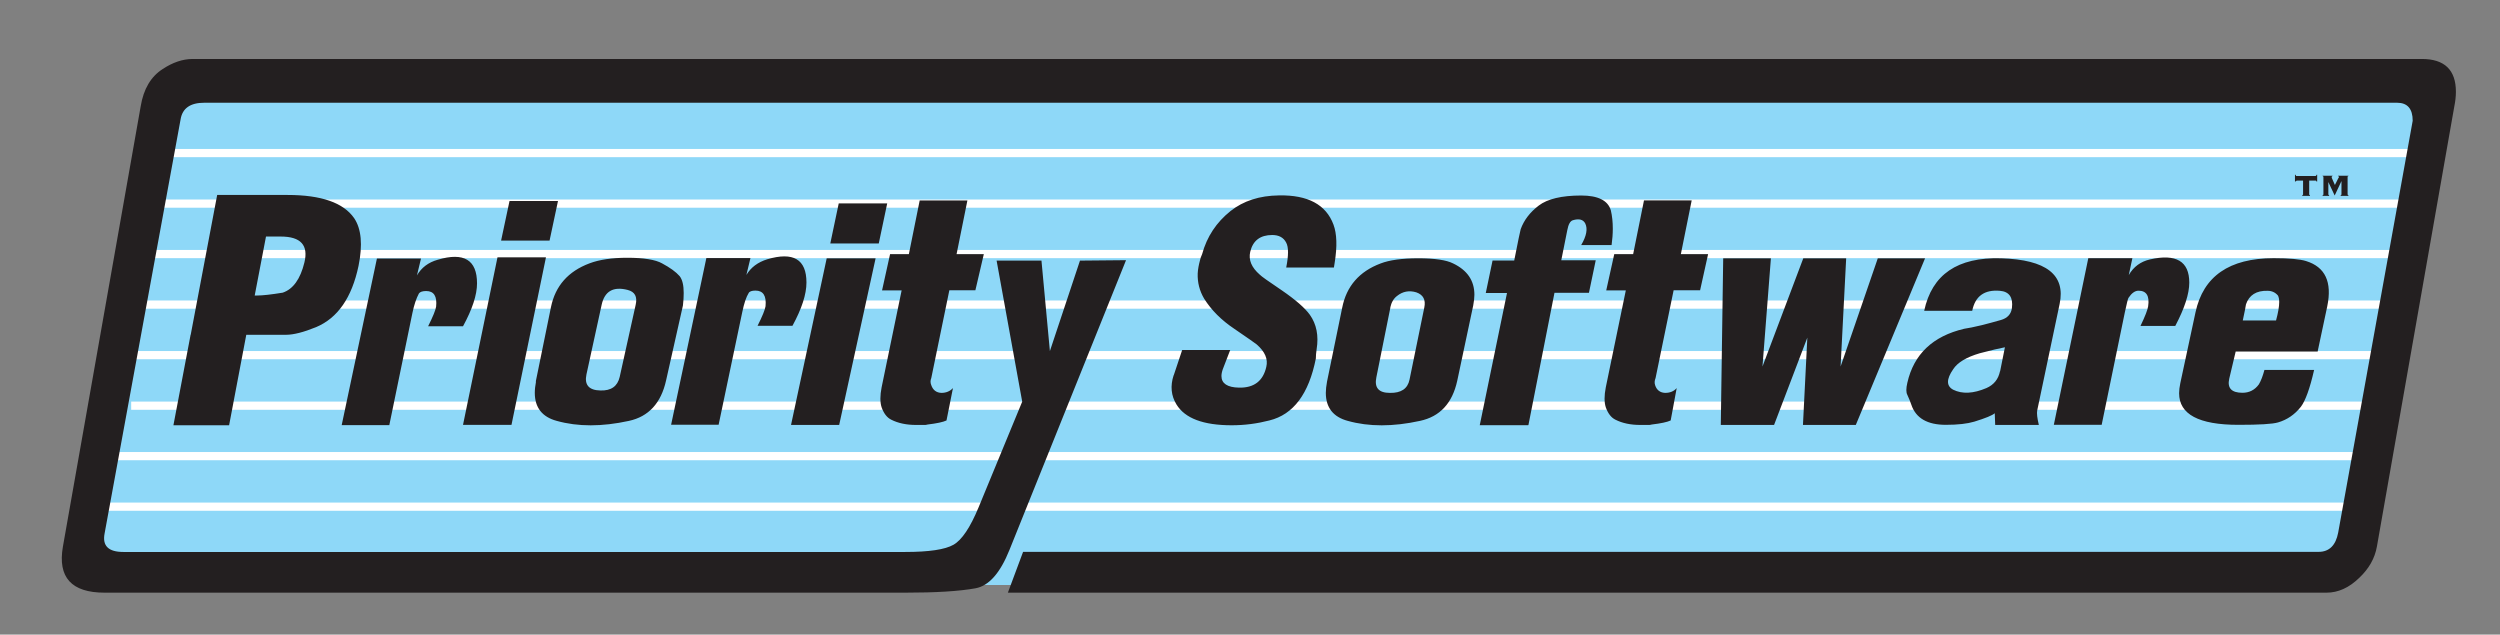
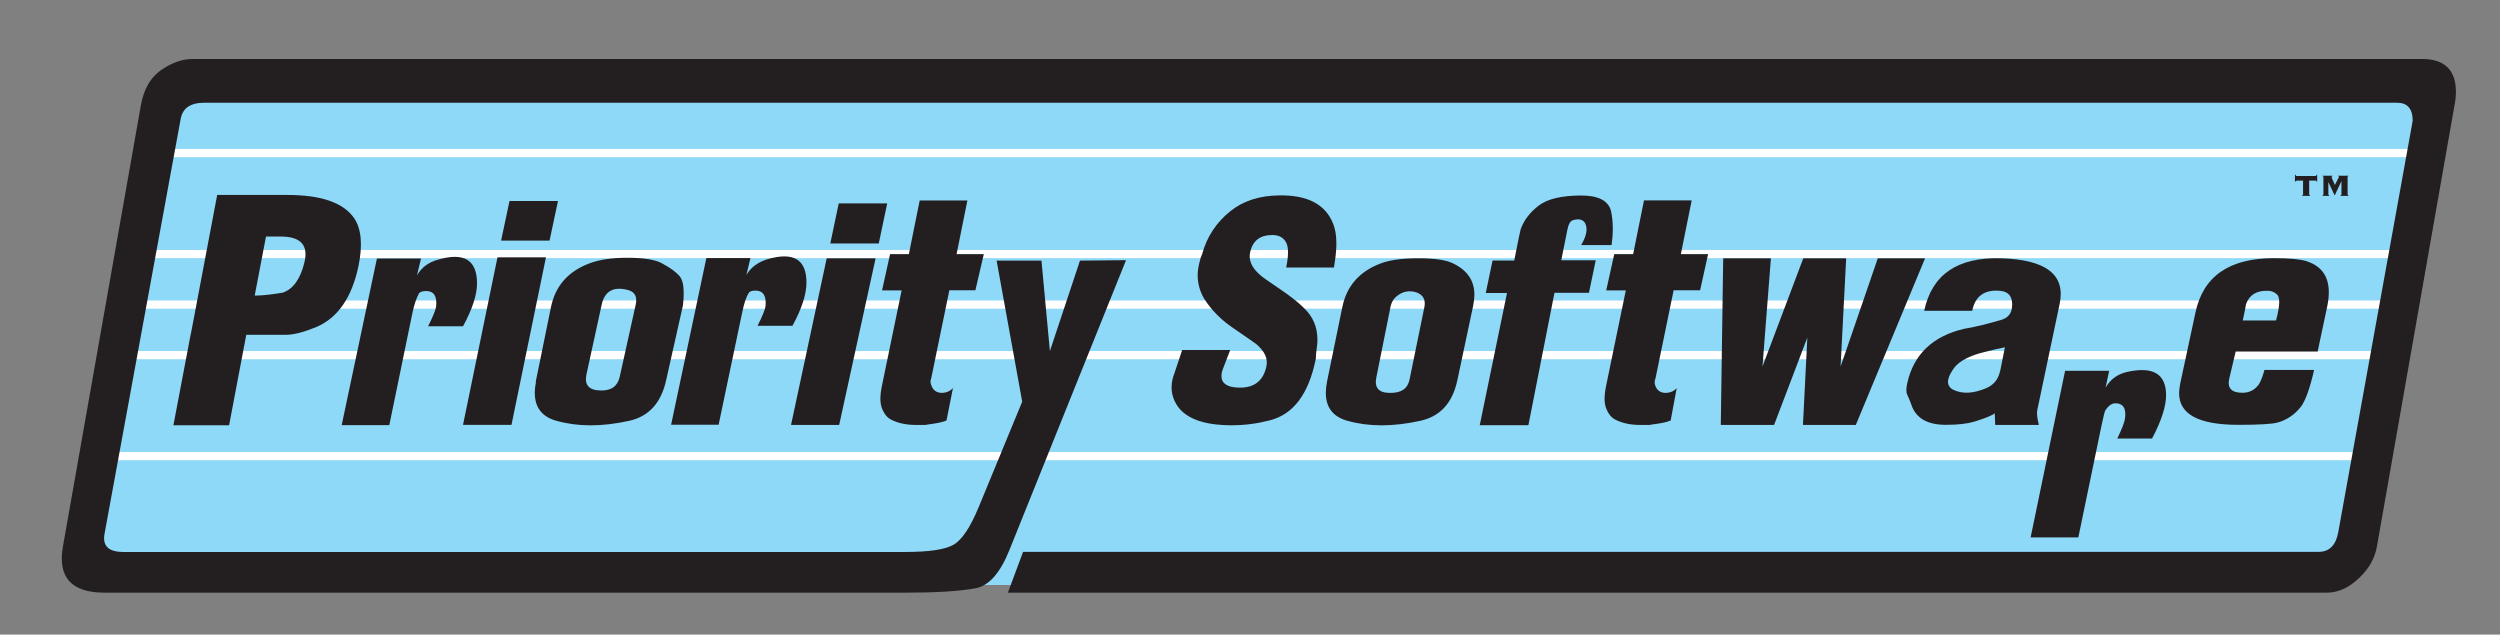
<svg xmlns="http://www.w3.org/2000/svg" id="Layer_1" viewBox="0 0 228.5 58">
  <rect x="0" y="0" width="228.5" height="58" fill="#808080" stroke="none" />
  <defs>
    <style>.cls-1{fill:#8ed8f8;}.cls-2,.cls-3{fill:none;}.cls-3{stroke:#fff;stroke-width:.75px;}.cls-4{fill:#231f20;}</style>
  </defs>
  <polygon class="cls-1" points="213.63 53.47 7.6 53.47 16.03 8.87 222.99 8.87 213.63 53.47" />
  <line class="cls-3" x1="12.78" y1="23.22" x2="218.81" y2="23.22" />
  <line class="cls-3" x1="12.78" y1="27.84" x2="218.81" y2="27.84" />
  <line class="cls-3" x1="11.99" y1="32.46" x2="218.01" y2="32.46" />
-   <line class="cls-3" x1="11.99" y1="37.08" x2="218.01" y2="37.08" />
  <line class="cls-3" x1="10.4" y1="41.69" x2="216.43" y2="41.69" />
-   <line class="cls-3" x1="9.61" y1="46.31" x2="215.64" y2="46.31" />
-   <line class="cls-3" x1="14.36" y1="18.61" x2="220.39" y2="18.61" />
  <line class="cls-3" x1="15.15" y1="13.99" x2="221.18" y2="13.99" />
-   <path class="cls-4" d="M24.31,21.62h1.35c1.83,0,2.55,.79,2.16,2.38-.37,1.51-1.03,2.43-1.98,2.75-1.05,.17-1.83,.26-2.34,.26h-.22l1.03-5.38Zm41.37,17.21l2.16-10.29c.17-.83,.37-1.41,.59-1.76,.07-.14,.28-.22,.62-.22,.71,0,1.01,.48,.92,1.43-.05,.32-.29,.92-.73,1.79h3.19c.85-1.56,1.28-2.88,1.28-3.96,0-2.12-1.2-2.83-3.59-2.12-.86,.27-1.49,.74-1.9,1.43l.37-1.54h-4.03l-3.22,15.23h4.36Zm-44.74,.04h-5.09l1.57-8.27h5.09l-1.57,8.27Zm5.2-8.27c.68,0,1.6-.23,2.75-.7,1.98-.83,3.27-2.7,3.88-5.6,.39-1.93,.26-3.38-.4-4.36-.98-1.41-3-2.12-6.08-2.12h-6.44l-2.42,12.78h8.71Zm31.23-4.1c.66,.17,.9,.62,.73,1.36l-1.46,6.59c-.2,.86-.78,1.27-1.76,1.24-1.05-.02-1.48-.51-1.28-1.46l1.39-6.37c.27-1.24,1.06-1.7,2.38-1.36Zm-8.38,8.38c-.07,.37-.11,.71-.11,1.03,0,1.34,.67,2.2,2.01,2.56,1.93,.54,4.12,.54,6.59,0,1.8-.39,2.94-1.62,3.4-3.7l1.54-6.85c.05-.41,.07-.79,.07-1.14,0-.71-.12-1.22-.37-1.54-.34-.39-.88-.78-1.61-1.17-.61-.34-1.67-.51-3.19-.51-1.39,0-2.54,.17-3.44,.51-1.95,.73-3.12,2.06-3.52,3.99l-1.39,6.81Zm1.24-12.89l.77-3.62h-4.43l-.77,3.62h4.43Zm-3.48,16.84l3.15-15.31h-4.43l-3.15,15.31h4.43Zm-11.17,.04l2.12-10.29c.15-.71,.34-1.29,.59-1.76,.1-.14,.32-.22,.66-.22,.71,0,1.01,.48,.91,1.43-.05,.32-.29,.91-.73,1.79h3.19c.85-1.56,1.28-2.87,1.28-3.92,0-2.15-1.2-2.87-3.59-2.16-.86,.24-1.49,.72-1.9,1.43l.37-1.54h-4.03l-3.22,15.23h4.36Zm45.77-15.63l-.73,3.3h1.79l-1.83,8.86c-.15,.76-.15,1.37,0,1.83,.2,.56,.49,.94,.88,1.13,.63,.32,1.39,.48,2.27,.48h.84s.12-.01,.22-.04c.83-.1,1.4-.22,1.72-.37l.59-2.96c-.27,.29-.62,.44-1.06,.44-.46-.02-.77-.26-.92-.7-.05-.12-.07-.23-.07-.33s.02-.21,.07-.33l1.65-8.02h2.38l.77-3.3h-2.49l.99-4.91h-4.36l-.99,4.91h-1.72Zm-4.65,15.6l3.33-15.23h-4.47l-3.26,15.23h4.39Zm3.62-16.59l.77-3.66h-4.43l-.77,3.66h4.43Zm46.75,5.86c.1-.46,.3-.82,.62-1.06,.51-.41,1.1-.53,1.76-.33,.63,.22,.88,.68,.73,1.39l-1.35,6.59c-.17,.83-.77,1.23-1.79,1.21-1.03,0-1.44-.47-1.24-1.43l1.28-6.37Zm-5.89,7.8c0,1.34,.67,2.2,2.01,2.56,1.93,.54,4.12,.54,6.59,0,1.83-.39,2.96-1.61,3.41-3.66l1.46-6.88c.07-.37,.11-.7,.11-.99,0-1.29-.65-2.24-1.94-2.86-.63-.32-1.7-.47-3.19-.47s-2.64,.16-3.44,.47c-1.95,.73-3.12,2.08-3.51,4.03l-1.39,6.77c-.07,.39-.11,.73-.11,1.03Zm61.62-1.98c-.15,.73-.56,1.24-1.24,1.54-1.2,.51-2.21,.56-3.04,.15-.63-.34-.63-.96,0-1.87,.39-.61,1.2-1.1,2.42-1.46,1.02-.27,1.79-.45,2.31-.55l-.44,2.2Zm-.44,4.91h3.99c-.15-.63-.2-1.07-.15-1.32l2.05-9.74c.56-2.66-1.22-4.05-5.35-4.17-3.98-.12-6.32,1.48-7.03,4.8h4.39c.27-1.34,1.11-1.95,2.53-1.83,.85,.07,1.22,.6,1.1,1.57-.07,.56-.41,.93-1.01,1.1-.6,.17-1.18,.33-1.74,.47-.71,.17-1.25,.28-1.61,.33-2.88,.68-4.61,2.33-5.2,4.94-.12,.51-.12,.88,0,1.1,.17,.37,.29,.67,.37,.91,.41,1.22,1.46,1.83,3.15,1.83,1.1,0,1.96-.1,2.6-.29,1.03-.32,1.65-.57,1.87-.77l.04,1.06Zm22.92-11.02c.29-.85,.95-1.27,1.98-1.24,.39,0,.71,.15,.95,.44,.07,.15,.11,.34,.11,.59,0,.41-.1,.98-.29,1.68h-3.04c.17-.8,.27-1.29,.29-1.46Zm6.55,4.32l.88-4.14c.46-2.22-.18-3.6-1.94-4.14-.54-.17-1.53-.26-2.96-.26-4.05,0-6.43,1.65-7.14,4.94l-1.39,6.48c-.07,.34-.11,.65-.11,.92,0,1.93,1.8,2.89,5.42,2.89,1.9,0,3.11-.07,3.62-.22,.83-.24,1.53-.72,2.09-1.43,.41-.54,.82-1.66,1.21-3.37h-4.54c-.15,.56-.32,1-.51,1.32-.37,.51-.87,.77-1.5,.77-1,0-1.4-.43-1.21-1.28l.59-2.49h7.51Zm-104.56,2.16c-.32,.98-.23,1.87,.26,2.67,.78,1.27,2.46,1.9,5.05,1.9,1.17,0,2.32-.15,3.44-.44,2.2-.54,3.61-2.43,4.25-5.67,0-.24,.02-.53,.07-.84,.2-1.24-.01-2.29-.62-3.15-.44-.61-1.29-1.36-2.56-2.23-1.2-.81-1.87-1.28-2.01-1.43-.76-.66-1.05-1.35-.88-2.09,.24-1.03,.92-1.54,2.01-1.54,.61,0,1.04,.23,1.28,.7,.22,.41,.22,1.17,0,2.27h4.36l.07-.44c.24-1.49,.2-2.65-.11-3.48-.68-1.83-2.34-2.72-4.98-2.67-1.78,.02-3.26,.5-4.43,1.43-1.29,1.03-2.16,2.34-2.6,3.95-.1,.22-.16,.39-.18,.51-.12,.44-.2,.85-.22,1.24-.03,.83,.17,1.6,.59,2.31,.66,1.05,1.57,1.96,2.75,2.75,1.29,.88,1.97,1.36,2.05,1.43,.76,.66,1.05,1.34,.88,2.05-.29,1.29-1.12,1.93-2.49,1.9-1.07-.02-1.61-.38-1.61-1.06,0-.22,.06-.48,.18-.77l.62-1.61h-4.39l-.77,2.31Zm54.88,4.54l3.04-7.98-.4,7.98h4.83l6.33-15.23h-4.32l-3.4,9.89,.51-9.89h-3.92l-3.73,9.89,.77-9.89h-4.36l-.22,15.23h4.87Zm-14.61-15.6l-.73,3.3h1.79l-1.83,8.86c-.15,.76-.15,1.37,0,1.83,.2,.56,.49,.94,.88,1.13,.63,.32,1.39,.48,2.27,.48h.84s.12-.01,.22-.04c.83-.1,1.4-.22,1.72-.37l.55-2.96c-.25,.29-.6,.44-1.06,.44-.46-.02-.77-.26-.91-.7-.07-.2-.06-.41,.04-.66l1.65-8.02h2.42l.73-3.3h-2.49l.99-4.91h-4.36l-.99,4.91h-1.72Zm-7.84,15.6l2.38-12.08h3.15l.62-2.97h-3.15l.55-2.75c.1-.54,.27-.84,.51-.91,.56-.17,.94-.07,1.13,.29,.24,.49,.12,1.15-.37,1.98h2.78c.07-.51,.11-1.01,.11-1.5,0-.61-.06-1.17-.18-1.68-.27-.9-1.17-1.35-2.71-1.35-1.78,0-3.08,.31-3.88,.92s-1.35,1.33-1.65,2.16c-.05,.15-.24,1.1-.59,2.86h-1.98l-.62,2.97h1.94l-2.49,12.08h4.43Zm52.39,0l2.12-10.29c.17-.8,.28-1.24,.33-1.32,.29-.44,.6-.66,.92-.66,.73,0,1.02,.48,.88,1.43-.05,.32-.28,.92-.7,1.79h3.18c.86-1.63,1.28-2.95,1.28-3.96,0-1.95-1.2-2.66-3.59-2.12-.86,.2-1.5,.67-1.94,1.43l.33-1.54h-4.03l-3.15,15.23h4.36Zm19.55-22.33h.04s.01,.04,.04,.04v.04h.07v-.62h-.04l-.04,.04v.04s-.05,.04-.07,.04h-1.76s-.04-.01-.04-.04v-.04s-.04-.01-.04-.04h-.04v.62h.04l.07-.04,.04-.04h.59v1.28s-.03,.04-.07,.04v.07h.7v-.07s-.05-.01-.07-.04v-1.28h.59Zm1.13,.04l.62,1.32,.62-1.32v1.24s-.05,.04-.07,.04v.07h.7v-.07s-.05-.01-.07-.04v-1.65l.04-.04h.04v-.04h-.95v.04h.04v.04h.04v.07l-.04,.04-.33,.66-.29-.66v-.11l.04-.04h.04v-.04h-.92v.04h.04s.01,.04,.04,.04v1.65s-.05,.04-.07,.04v.07h.59v-.07s-.05-.01-.07-.04v-1.24ZM92.12,54.17h120.52c1.07,0,2.07-.45,3-1.36,.88-.83,1.42-1.78,1.61-2.86l7.07-40.2c.1-.49,.15-.94,.15-1.36,0-2-1.04-3-3.11-3H17.61c-.9,0-1.82,.31-2.74,.92-1.07,.68-1.75,1.82-2.01,3.4L5.75,49.96c-.49,2.81,.78,4.21,3.81,4.21H82.75c2.78,0,4.92-.13,6.41-.4,1.22-.22,2.26-1.39,3.11-3.52l10.65-26.47-4.21,.04-2.75,8.27-.77-8.27h-4.1l2.34,12.89-3.99,9.67c-.76,1.83-1.52,2.97-2.29,3.41-.77,.44-2.24,.66-4.41,.66H11.28c-1.37,0-1.94-.56-1.72-1.69L16.51,10.89c.17-1,.89-1.5,2.16-1.5H219.09c.95,0,1.43,.55,1.43,1.65l-6.81,37.64c-.22,1.17-.82,1.76-1.79,1.76H93.51l-1.39,3.73Z" />
+   <path class="cls-4" d="M24.31,21.62h1.35c1.83,0,2.55,.79,2.16,2.38-.37,1.51-1.03,2.43-1.98,2.75-1.05,.17-1.83,.26-2.34,.26h-.22l1.03-5.38Zm41.37,17.21l2.16-10.29c.17-.83,.37-1.41,.59-1.76,.07-.14,.28-.22,.62-.22,.71,0,1.01,.48,.92,1.43-.05,.32-.29,.92-.73,1.79h3.19c.85-1.56,1.28-2.88,1.28-3.96,0-2.12-1.2-2.83-3.59-2.12-.86,.27-1.49,.74-1.9,1.43l.37-1.54h-4.03l-3.22,15.23h4.36Zm-44.74,.04h-5.09l1.57-8.27h5.09l-1.57,8.27Zm5.2-8.27c.68,0,1.6-.23,2.75-.7,1.98-.83,3.27-2.7,3.88-5.6,.39-1.93,.26-3.38-.4-4.36-.98-1.41-3-2.12-6.08-2.12h-6.44l-2.42,12.78h8.71Zm31.23-4.1c.66,.17,.9,.62,.73,1.36l-1.46,6.59c-.2,.86-.78,1.27-1.76,1.24-1.05-.02-1.48-.51-1.28-1.46l1.39-6.37c.27-1.24,1.06-1.7,2.38-1.36Zm-8.38,8.38c-.07,.37-.11,.71-.11,1.03,0,1.34,.67,2.2,2.01,2.56,1.93,.54,4.12,.54,6.59,0,1.8-.39,2.94-1.62,3.4-3.7l1.54-6.85c.05-.41,.07-.79,.07-1.14,0-.71-.12-1.22-.37-1.54-.34-.39-.88-.78-1.61-1.17-.61-.34-1.67-.51-3.19-.51-1.39,0-2.54,.17-3.44,.51-1.95,.73-3.12,2.06-3.52,3.99l-1.39,6.81Zm1.24-12.89l.77-3.62h-4.43l-.77,3.62h4.43Zm-3.48,16.84l3.15-15.31h-4.43l-3.15,15.31h4.43Zm-11.17,.04l2.12-10.29c.15-.71,.34-1.29,.59-1.76,.1-.14,.32-.22,.66-.22,.71,0,1.01,.48,.91,1.43-.05,.32-.29,.91-.73,1.79h3.19c.85-1.56,1.28-2.87,1.28-3.92,0-2.15-1.2-2.87-3.59-2.16-.86,.24-1.49,.72-1.9,1.43l.37-1.54h-4.03l-3.22,15.23h4.36Zm45.77-15.63l-.73,3.3h1.79l-1.83,8.86c-.15,.76-.15,1.37,0,1.83,.2,.56,.49,.94,.88,1.13,.63,.32,1.39,.48,2.27,.48h.84s.12-.01,.22-.04c.83-.1,1.4-.22,1.72-.37l.59-2.96c-.27,.29-.62,.44-1.06,.44-.46-.02-.77-.26-.92-.7-.05-.12-.07-.23-.07-.33s.02-.21,.07-.33l1.65-8.02h2.38l.77-3.3h-2.49l.99-4.91h-4.36l-.99,4.91h-1.72Zm-4.65,15.6l3.33-15.23h-4.47l-3.26,15.23h4.39Zm3.62-16.59l.77-3.66h-4.43l-.77,3.66h4.43Zm46.75,5.86c.1-.46,.3-.82,.62-1.06,.51-.41,1.1-.53,1.76-.33,.63,.22,.88,.68,.73,1.39l-1.35,6.59c-.17,.83-.77,1.23-1.79,1.21-1.03,0-1.44-.47-1.24-1.43l1.28-6.37Zm-5.89,7.8c0,1.34,.67,2.2,2.01,2.56,1.93,.54,4.12,.54,6.59,0,1.83-.39,2.96-1.61,3.41-3.66l1.46-6.88c.07-.37,.11-.7,.11-.99,0-1.29-.65-2.24-1.94-2.86-.63-.32-1.7-.47-3.19-.47s-2.64,.16-3.44,.47c-1.95,.73-3.12,2.08-3.51,4.03l-1.39,6.77c-.07,.39-.11,.73-.11,1.03Zm61.62-1.98c-.15,.73-.56,1.24-1.24,1.54-1.2,.51-2.21,.56-3.04,.15-.63-.34-.63-.96,0-1.87,.39-.61,1.2-1.1,2.42-1.46,1.02-.27,1.79-.45,2.31-.55l-.44,2.2Zm-.44,4.91h3.99c-.15-.63-.2-1.07-.15-1.32l2.05-9.74c.56-2.66-1.22-4.05-5.35-4.17-3.98-.12-6.32,1.48-7.03,4.8h4.39c.27-1.34,1.11-1.95,2.53-1.83,.85,.07,1.22,.6,1.1,1.57-.07,.56-.41,.93-1.01,1.1-.6,.17-1.18,.33-1.74,.47-.71,.17-1.25,.28-1.61,.33-2.88,.68-4.61,2.33-5.2,4.94-.12,.51-.12,.88,0,1.1,.17,.37,.29,.67,.37,.91,.41,1.22,1.46,1.83,3.15,1.83,1.1,0,1.96-.1,2.6-.29,1.03-.32,1.65-.57,1.87-.77l.04,1.06Zm22.92-11.02c.29-.85,.95-1.27,1.98-1.24,.39,0,.71,.15,.95,.44,.07,.15,.11,.34,.11,.59,0,.41-.1,.98-.29,1.68h-3.04c.17-.8,.27-1.29,.29-1.46Zm6.55,4.32l.88-4.14c.46-2.22-.18-3.6-1.94-4.14-.54-.17-1.53-.26-2.96-.26-4.05,0-6.43,1.65-7.14,4.94l-1.39,6.48c-.07,.34-.11,.65-.11,.92,0,1.93,1.8,2.89,5.42,2.89,1.9,0,3.11-.07,3.62-.22,.83-.24,1.53-.72,2.09-1.43,.41-.54,.82-1.66,1.21-3.37h-4.54c-.15,.56-.32,1-.51,1.32-.37,.51-.87,.77-1.5,.77-1,0-1.4-.43-1.21-1.28l.59-2.49h7.51Zm-104.56,2.16c-.32,.98-.23,1.87,.26,2.67,.78,1.27,2.46,1.9,5.05,1.9,1.17,0,2.32-.15,3.44-.44,2.2-.54,3.61-2.43,4.25-5.67,0-.24,.02-.53,.07-.84,.2-1.24-.01-2.29-.62-3.15-.44-.61-1.29-1.36-2.56-2.23-1.2-.81-1.87-1.28-2.01-1.43-.76-.66-1.05-1.35-.88-2.09,.24-1.03,.92-1.54,2.01-1.54,.61,0,1.04,.23,1.28,.7,.22,.41,.22,1.17,0,2.27h4.36l.07-.44c.24-1.49,.2-2.65-.11-3.48-.68-1.83-2.34-2.72-4.98-2.67-1.78,.02-3.26,.5-4.43,1.43-1.29,1.03-2.16,2.34-2.6,3.95-.1,.22-.16,.39-.18,.51-.12,.44-.2,.85-.22,1.24-.03,.83,.17,1.6,.59,2.31,.66,1.05,1.57,1.96,2.75,2.75,1.29,.88,1.97,1.36,2.05,1.43,.76,.66,1.05,1.34,.88,2.05-.29,1.29-1.12,1.93-2.49,1.9-1.07-.02-1.61-.38-1.61-1.06,0-.22,.06-.48,.18-.77l.62-1.61h-4.39l-.77,2.31Zm54.88,4.54l3.04-7.98-.4,7.98h4.83l6.33-15.23h-4.32l-3.4,9.89,.51-9.89h-3.92l-3.73,9.89,.77-9.89h-4.36l-.22,15.23h4.87Zm-14.61-15.6l-.73,3.3h1.79l-1.83,8.86c-.15,.76-.15,1.37,0,1.83,.2,.56,.49,.94,.88,1.13,.63,.32,1.39,.48,2.27,.48h.84s.12-.01,.22-.04c.83-.1,1.4-.22,1.72-.37l.55-2.96c-.25,.29-.6,.44-1.06,.44-.46-.02-.77-.26-.91-.7-.07-.2-.06-.41,.04-.66l1.65-8.02h2.42l.73-3.3h-2.49l.99-4.91h-4.36l-.99,4.91h-1.72Zm-7.84,15.6l2.38-12.08h3.15l.62-2.97h-3.15l.55-2.75c.1-.54,.27-.84,.51-.91,.56-.17,.94-.07,1.13,.29,.24,.49,.12,1.15-.37,1.98h2.78c.07-.51,.11-1.01,.11-1.5,0-.61-.06-1.17-.18-1.68-.27-.9-1.17-1.35-2.71-1.35-1.78,0-3.08,.31-3.88,.92s-1.35,1.33-1.65,2.16c-.05,.15-.24,1.1-.59,2.86h-1.98l-.62,2.97h1.94l-2.49,12.08h4.43Zm52.39,0c.17-.8,.28-1.24,.33-1.32,.29-.44,.6-.66,.92-.66,.73,0,1.02,.48,.88,1.43-.05,.32-.28,.92-.7,1.79h3.18c.86-1.63,1.28-2.95,1.28-3.96,0-1.95-1.2-2.66-3.59-2.12-.86,.2-1.5,.67-1.94,1.43l.33-1.54h-4.03l-3.15,15.23h4.36Zm19.55-22.33h.04s.01,.04,.04,.04v.04h.07v-.62h-.04l-.04,.04v.04s-.05,.04-.07,.04h-1.76s-.04-.01-.04-.04v-.04s-.04-.01-.04-.04h-.04v.62h.04l.07-.04,.04-.04h.59v1.28s-.03,.04-.07,.04v.07h.7v-.07s-.05-.01-.07-.04v-1.28h.59Zm1.13,.04l.62,1.32,.62-1.32v1.24s-.05,.04-.07,.04v.07h.7v-.07s-.05-.01-.07-.04v-1.65l.04-.04h.04v-.04h-.95v.04h.04v.04h.04v.07l-.04,.04-.33,.66-.29-.66v-.11l.04-.04h.04v-.04h-.92v.04h.04s.01,.04,.04,.04v1.65s-.05,.04-.07,.04v.07h.59v-.07s-.05-.01-.07-.04v-1.24ZM92.12,54.17h120.52c1.07,0,2.07-.45,3-1.36,.88-.83,1.42-1.78,1.61-2.86l7.07-40.2c.1-.49,.15-.94,.15-1.36,0-2-1.04-3-3.11-3H17.61c-.9,0-1.82,.31-2.74,.92-1.07,.68-1.75,1.82-2.01,3.4L5.75,49.96c-.49,2.81,.78,4.21,3.81,4.21H82.75c2.78,0,4.92-.13,6.41-.4,1.22-.22,2.26-1.39,3.11-3.52l10.65-26.47-4.21,.04-2.75,8.27-.77-8.27h-4.1l2.34,12.89-3.99,9.67c-.76,1.83-1.52,2.97-2.29,3.41-.77,.44-2.24,.66-4.41,.66H11.28c-1.37,0-1.94-.56-1.72-1.69L16.51,10.89c.17-1,.89-1.5,2.16-1.5H219.09c.95,0,1.43,.55,1.43,1.65l-6.81,37.64c-.22,1.17-.82,1.76-1.79,1.76H93.51l-1.39,3.73Z" />
  <rect class="cls-2" x="-7955.5" y="-76.67" width="16383" height="144.4" />
  <rect class="cls-2" x="-1.5" y="-3.5" width="228" height="62.5" />
</svg>